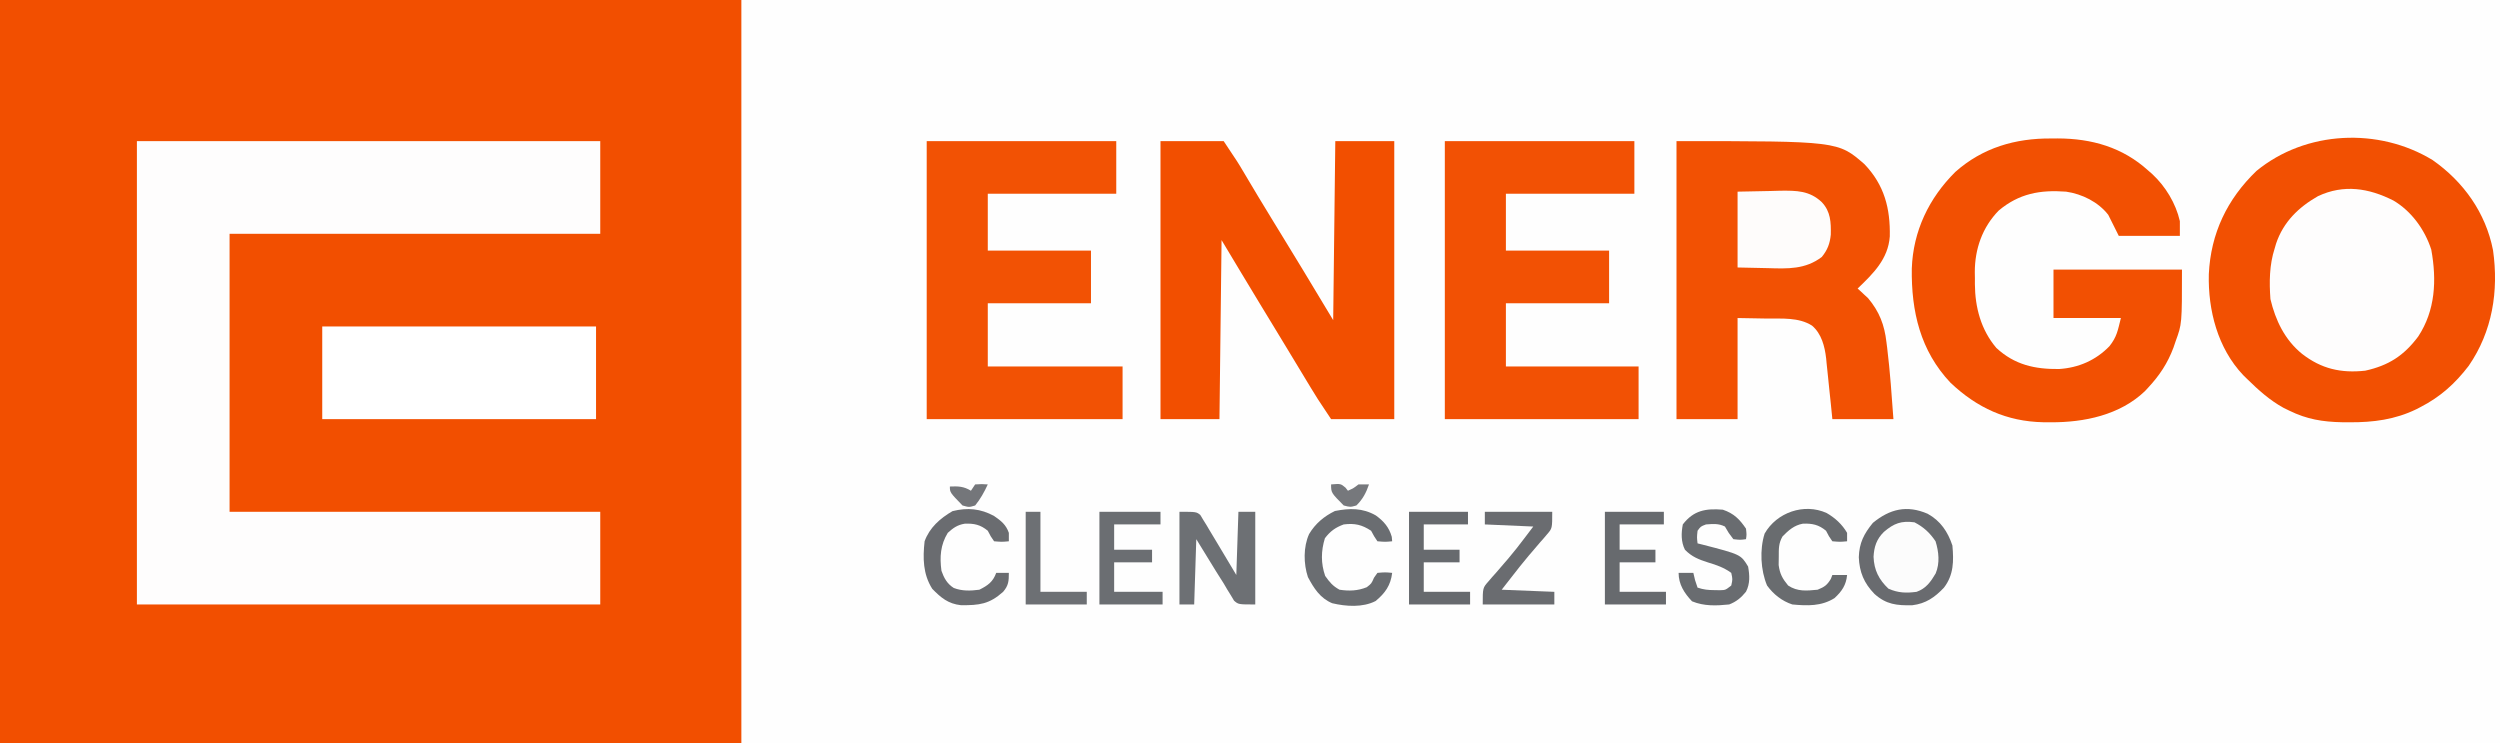
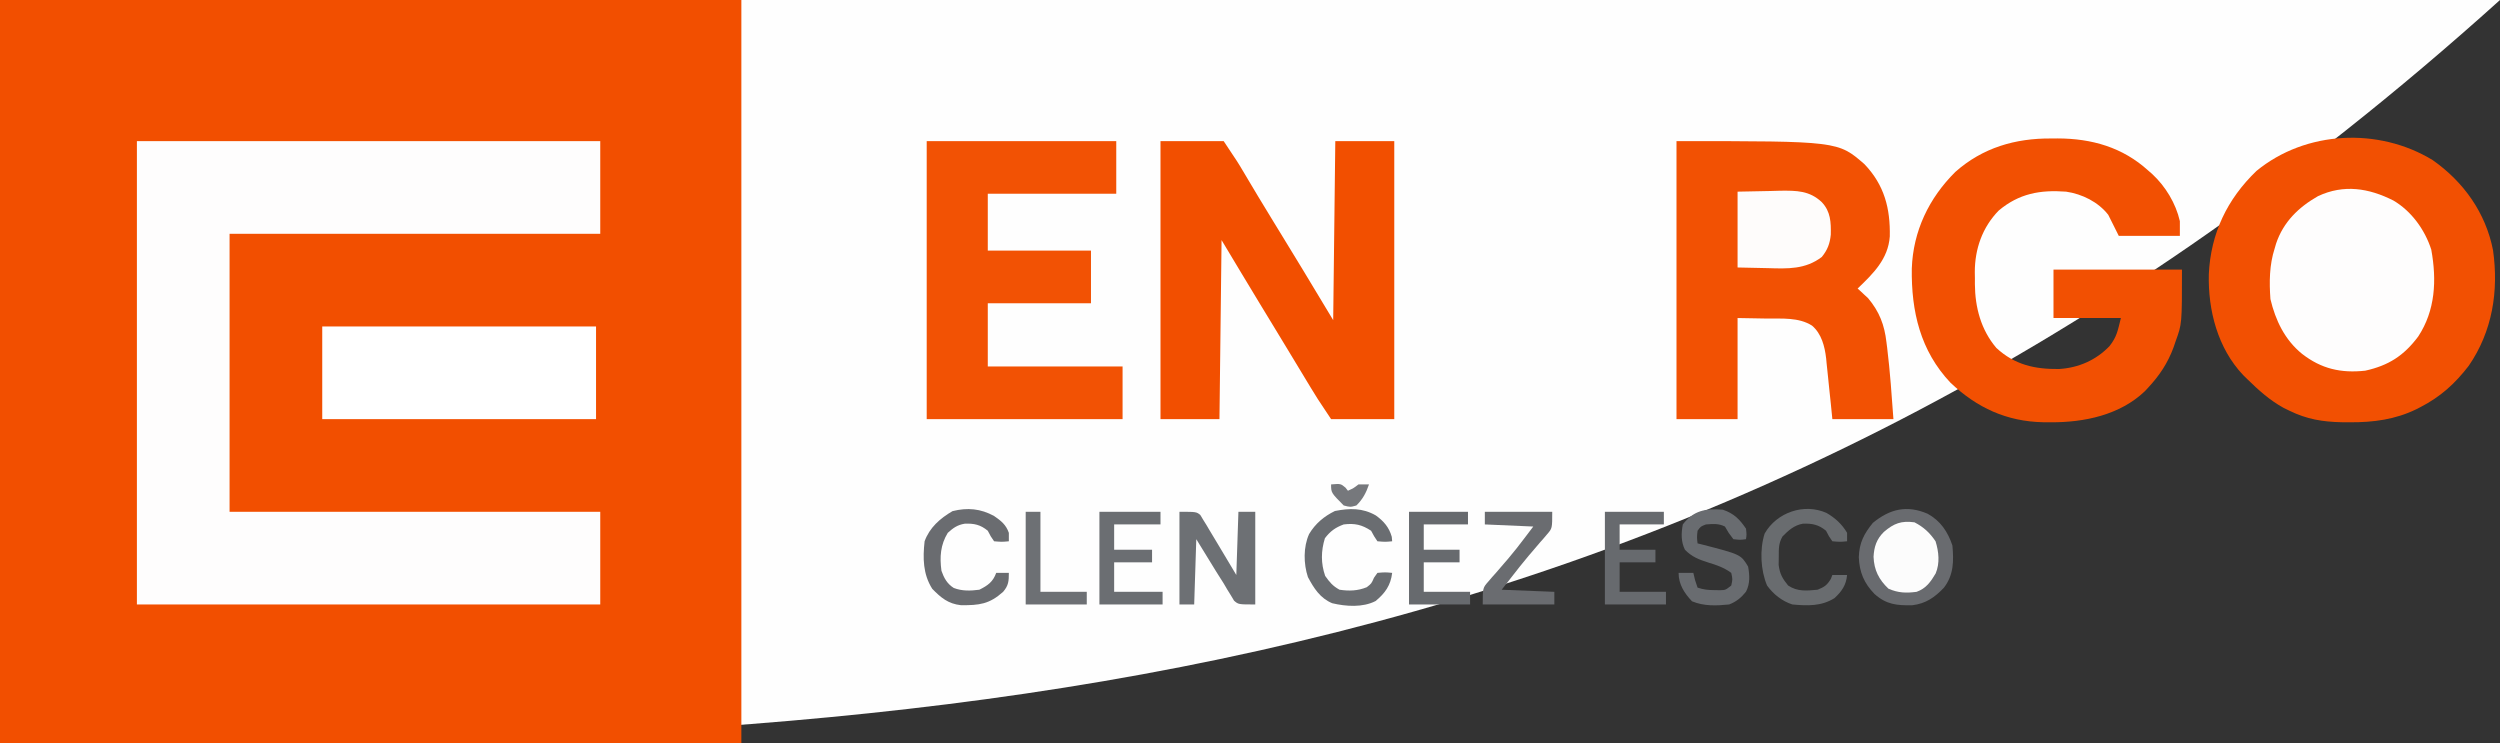
<svg xmlns="http://www.w3.org/2000/svg" version="1.1" width="1187" height="353">
  <rect width="100%" height="100%" fill="#333333" stroke="none" />
-   <path d="M0 0 C391.71 0 783.42 0 1187 0 C1187 116.49 1187 232.98 1187 353 C795.29 353 403.58 353 0 353 C0 236.51 0 120.02 0 0 Z " fill="#FEFEFE" transform="translate(0,0)" />
+   <path d="M0 0 C391.71 0 783.42 0 1187 0 C795.29 353 403.58 353 0 353 C0 236.51 0 120.02 0 0 Z " fill="#FEFEFE" transform="translate(0,0)" />
  <path d="M0 0 C116.16 0 232.32 0 352 0 C352 116.49 352 232.98 352 353 C235.84 353 119.68 353 0 353 C0 236.51 0 120.02 0 0 Z " fill="#F24F00" transform="translate(0,0)" />
  <path d="M0 0 C72.6 0 145.2 0 220 0 C220 14.52 220 29.04 220 44 C161.92 44 103.84 44 44 44 C44 87.56 44 131.12 44 176 C102.08 176 160.16 176 220 176 C220 190.52 220 205.04 220 220 C147.4 220 74.8 220 0 220 C0 147.4 0 74.8 0 0 Z " fill="#FEFDFD" transform="translate(65,67)" />
  <path d="M0 0 C14.657 10.25 25.226 25.031 28.687 42.796 C31.447 62.206 28.385 81.368 17.152 97.684 C10.664 106.159 3.67 112.447 -5.812 117.312 C-6.44 117.638 -7.067 117.964 -7.713 118.299 C-17.825 123.215 -28.171 124.562 -39.312 124.5 C-40.495 124.495 -41.678 124.49 -42.896 124.485 C-52.165 124.3 -59.645 123.091 -68 119 C-68.913 118.554 -69.825 118.108 -70.766 117.648 C-77.305 114.058 -82.702 109.208 -88 104 C-88.651 103.362 -89.302 102.724 -89.973 102.066 C-102.043 89.306 -106.679 71.287 -106.25 54.16 C-105.347 34.805 -97.519 18.476 -83.602 5.133 C-60.182 -14.067 -25.589 -15.589 0 0 Z " fill="#F25002" transform="translate(1155,76)" />
  <path d="M0 0 C76.684 0 76.684 0 89.297 11.004 C98.698 20.882 101.548 31.941 101.273 45.27 C100.487 56.001 93.438 62.86 86 70 C86.447 70.401 86.895 70.802 87.355 71.215 C87.96 71.783 88.565 72.352 89.188 72.938 C89.779 73.483 90.371 74.028 90.98 74.59 C96.319 80.961 98.766 87.315 99.688 95.5 C99.801 96.381 99.914 97.263 100.031 98.171 C101.408 109.409 102.18 120.71 103 132 C93.43 132 83.86 132 74 132 C73.758 129.566 73.515 127.132 73.266 124.625 C73.018 122.245 72.764 119.865 72.511 117.486 C72.338 115.844 72.172 114.201 72.011 112.557 C71.777 110.182 71.523 107.81 71.266 105.438 C71.199 104.713 71.132 103.989 71.063 103.243 C70.414 97.55 68.888 91.435 64.342 87.602 C58.083 83.61 50.139 84.328 43 84.25 C38.38 84.168 33.76 84.085 29 84 C29 99.84 29 115.68 29 132 C19.43 132 9.86 132 0 132 C0 88.44 0 44.88 0 0 Z " fill="#F25103" transform="translate(796,67)" />
  <path d="M0 0 C9.9 0 19.8 0 30 0 C36.744 10.117 36.744 10.117 38.824 13.621 C39.289 14.401 39.755 15.182 40.234 15.986 C40.714 16.795 41.193 17.604 41.688 18.438 C42.745 20.211 43.804 21.985 44.863 23.758 C45.39 24.64 45.917 25.522 46.459 26.431 C48.742 30.238 51.056 34.027 53.375 37.812 C54.276 39.284 55.177 40.755 56.078 42.227 C56.544 42.987 57.01 43.748 57.49 44.532 C60.375 49.247 63.25 53.967 66.125 58.688 C66.675 59.589 67.224 60.49 67.791 61.419 C72.564 69.258 77.278 77.13 82 85 C82.33 56.95 82.66 28.9 83 0 C92.24 0 101.48 0 111 0 C111 43.56 111 87.12 111 132 C101.1 132 91.2 132 81 132 C74.252 121.878 74.252 121.878 71.293 116.98 C70.633 115.89 69.972 114.799 69.292 113.676 C68.59 112.513 67.889 111.35 67.188 110.188 C66.444 108.958 65.7 107.729 64.956 106.5 C63.411 103.948 61.868 101.395 60.324 98.841 C58.065 95.106 55.799 91.375 53.531 87.645 C53.165 87.043 52.799 86.441 52.422 85.821 C50.694 82.978 48.966 80.136 47.237 77.294 C41.117 67.22 35.065 57.108 29 47 C28.67 75.05 28.34 103.1 28 132 C18.76 132 9.52 132 0 132 C0 88.44 0 44.88 0 0 Z " fill="#F24F00" transform="translate(551,67)" />
  <path d="M0 0 C1.518 -0.012 1.518 -0.012 3.066 -0.023 C19.286 0.018 33.907 4.154 46.125 15.25 C46.761 15.806 47.396 16.361 48.051 16.934 C54.316 22.743 59.219 30.85 61.125 39.25 C61.125 41.56 61.125 43.87 61.125 46.25 C51.555 46.25 41.985 46.25 32.125 46.25 C30.475 42.95 28.825 39.65 27.125 36.25 C22.378 30.146 14.738 26.359 7.125 25.25 C-5.227 24.32 -15.222 26.125 -24.871 34.203 C-32.674 42.173 -36.244 52.49 -36.236 63.471 C-36.22 64.408 -36.204 65.346 -36.188 66.312 C-36.191 67.254 -36.194 68.196 -36.197 69.166 C-36.113 80.196 -33.317 90.845 -26.02 99.434 C-17.363 107.468 -7.744 109.591 3.777 109.461 C13.006 108.879 21.265 105.299 27.727 98.586 C31.23 94.098 31.592 91.383 33.125 85.25 C22.565 85.25 12.005 85.25 1.125 85.25 C1.125 77.66 1.125 70.07 1.125 62.25 C21.255 62.25 41.385 62.25 62.125 62.25 C62.125 88.024 62.125 88.024 59.125 96.25 C58.785 97.25 58.444 98.251 58.094 99.281 C55.319 106.707 51.5 112.448 46.125 118.25 C45.344 119.095 45.344 119.095 44.547 119.957 C32.661 131.332 15.668 134.841 -0.188 134.75 C-1.372 134.744 -2.557 134.737 -3.778 134.73 C-21.069 134.37 -35.134 127.928 -47.75 116 C-62.123 100.791 -66.436 82.099 -66.152 61.73 C-65.533 43.993 -58.032 28.325 -45.48 15.875 C-32.537 4.387 -17.018 -0.129 0 0 Z " fill="#F25002" transform="translate(973.875,65.75)" />
  <path d="M0 0 C29.7 0 59.4 0 90 0 C90 8.25 90 16.5 90 25 C69.87 25 49.74 25 29 25 C29 33.91 29 42.82 29 52 C45.17 52 61.34 52 78 52 C78 60.25 78 68.5 78 77 C61.83 77 45.66 77 29 77 C29 86.9 29 96.8 29 107 C50.12 107 71.24 107 93 107 C93 115.25 93 123.5 93 132 C62.31 132 31.62 132 0 132 C0 88.44 0 44.88 0 0 Z " fill="#F25204" transform="translate(440,67)" />
-   <path d="M0 0 C29.7 0 59.4 0 90 0 C90 8.25 90 16.5 90 25 C69.87 25 49.74 25 29 25 C29 33.91 29 42.82 29 52 C45.17 52 61.34 52 78 52 C78 60.25 78 68.5 78 77 C61.83 77 45.66 77 29 77 C29 86.9 29 96.8 29 107 C49.79 107 70.58 107 92 107 C92 115.25 92 123.5 92 132 C61.64 132 31.28 132 0 132 C0 88.44 0 44.88 0 0 Z " fill="#F25104" transform="translate(686,67)" />
  <path d="M0 0 C42.9 0 85.8 0 130 0 C130 14.52 130 29.04 130 44 C87.1 44 44.2 44 0 44 C0 29.48 0 14.96 0 0 Z " fill="#FFFFFF" transform="translate(153,155)" />
  <path d="M0 0 C8.57 5.045 14.946 13.878 17.973 23.312 C20.591 37.768 19.959 52.156 11.734 64.613 C4.938 73.657 -2.289 78.338 -13.398 80.785 C-24.885 82.042 -34.225 79.92 -43.398 72.785 C-51.559 66.156 -56.004 56.916 -58.398 46.785 C-58.99 38.664 -58.904 30.577 -56.398 22.785 C-56.165 21.989 -55.932 21.192 -55.691 20.371 C-52.234 10.173 -45.074 3.2 -35.855 -2.059 C-23.618 -7.818 -11.708 -5.93 0 0 Z " fill="#FEFDFD" transform="translate(1136.398,95.215)" />
  <path d="M0 0 C6.093 3.349 9.578 8.546 11.75 15.062 C12.42 22.476 12.395 28.978 7.75 35.062 C3.388 39.693 -0.862 42.65 -7.301 43.434 C-14.668 43.584 -19.664 43.081 -25.25 38.062 C-30.236 32.941 -32.405 27.666 -32.688 20.625 C-32.482 13.824 -30.243 9.499 -26 4.312 C-17.918 -2.3 -9.847 -4.258 0 0 Z " fill="#696B6F" transform="translate(915.25,243.938)" />
  <path d="M0 0 C7.673 -0.155 7.673 -0.155 15.5 -0.312 C17.897 -0.381 17.897 -0.381 20.342 -0.45 C27.969 -0.525 34.158 -0.52 40 5 C44.194 9.465 44.375 14.493 44.262 20.402 C43.829 24.697 42.712 27.643 40 31 C32.179 36.956 23.796 36.603 14.375 36.312 C9.631 36.209 4.888 36.106 0 36 C0 24.12 0 12.24 0 0 Z " fill="#FEFCFB" transform="translate(825,91)" />
  <path d="M0 0 C8 0 8 0 9.891 1.484 C10.339 2.232 10.788 2.98 11.25 3.75 C11.803 4.639 12.356 5.529 12.926 6.445 C13.239 6.982 13.551 7.518 13.874 8.071 C15.256 10.438 16.681 12.776 18.105 15.117 C21.108 20.057 24.05 25.027 27 30 C27.33 20.1 27.66 10.2 28 0 C30.64 0 33.28 0 36 0 C36 14.52 36 29.04 36 44 C28 44 28 44 25.931 42.204 C25.437 41.376 24.943 40.548 24.434 39.695 C23.866 38.782 23.299 37.868 22.714 36.927 C22.149 35.961 21.583 34.995 21 34 C19.826 32.142 18.65 30.285 17.473 28.43 C16.332 26.58 15.196 24.728 14.062 22.875 C11.062 17.987 11.062 17.987 8 13 C7.67 23.23 7.34 33.46 7 44 C4.69 44 2.38 44 0 44 C0 29.48 0 14.96 0 0 Z " fill="#6D7074" transform="translate(560,243)" />
  <path d="M0 0 C4.361 2.264 7.255 4.934 10 9 C11.544 14.014 12.111 19.336 10.059 24.258 C7.708 28.252 5.483 31.406 1 33 C-3.94 33.655 -7.79 33.538 -12.375 31.5 C-16.923 27.168 -19.192 22.7 -19.438 16.375 C-19.184 11.613 -18.017 7.985 -14.535 4.559 C-9.775 0.474 -6.269 -0.842 0 0 Z " fill="#FCFCFC" transform="translate(909,248)" />
  <path d="M0 0 C5.255 1.785 7.946 4.509 11 9 C11.312 11.875 11.312 11.875 11 14 C8.25 14.375 8.25 14.375 5 14 C2.75 11.062 2.75 11.062 1 8 C-2.057 6.472 -4.63 6.768 -8 7 C-10.52 7.952 -10.52 7.952 -12 10 C-12.334 13.126 -12.334 13.126 -12 16 C-11.31 16.17 -10.621 16.34 -9.91 16.516 C8.533 21.272 8.533 21.272 12 27 C12.741 31.135 12.979 35.105 11.012 38.914 C8.728 41.785 6.392 43.697 3 45 C-3.086 45.631 -8.927 45.858 -14.625 43.5 C-18.301 39.631 -21 35.434 -21 30 C-18.69 30 -16.38 30 -14 30 C-13.732 31.134 -13.464 32.269 -13.188 33.438 C-12.796 34.613 -12.404 35.789 -12 37 C-9.073 37.976 -7.053 38.165 -4 38.188 C-3.134 38.202 -2.268 38.216 -1.375 38.23 C1.267 38.163 1.267 38.163 4 36 C4.667 33.043 4.667 33.043 4 30 C0.557 27.492 -2.945 26.268 -7 25.062 C-11.384 23.655 -14.732 22.381 -18 19 C-19.884 15.232 -19.787 11.08 -19 7 C-13.888 0.296 -7.999 -0.666 0 0 Z " fill="#696C70" transform="translate(818,242)" />
  <path d="M0 0 C9.57 0 19.14 0 29 0 C29 1.98 29 3.96 29 6 C21.74 6 14.48 6 7 6 C7 9.96 7 13.92 7 18 C12.94 18 18.88 18 25 18 C25 19.98 25 21.96 25 24 C19.06 24 13.12 24 7 24 C7 28.62 7 33.24 7 38 C14.59 38 22.18 38 30 38 C30 39.98 30 41.96 30 44 C20.1 44 10.2 44 0 44 C0 29.48 0 14.96 0 0 Z " fill="#6B6E72" transform="translate(522,243)" />
  <path d="M0 0 C3.746 2.706 6.288 5.606 7.57 10.145 C7.632 10.846 7.694 11.547 7.758 12.27 C4.445 12.582 4.445 12.582 0.758 12.27 C-0.805 9.957 -0.805 9.957 -2.242 7.27 C-6.63 4.378 -10.033 3.63 -15.242 4.27 C-19.17 5.703 -21.655 7.493 -24.18 10.832 C-26.046 16.872 -26.123 22.719 -24.055 28.707 C-21.913 31.735 -20.515 33.459 -17.242 35.27 C-12.632 35.946 -8.64 35.835 -4.305 34.082 C-2.073 32.345 -2.073 32.345 -0.867 29.582 C-0.331 28.819 0.205 28.056 0.758 27.27 C4.445 26.957 4.445 26.957 7.758 27.27 C7.061 33.191 4.43 36.888 -0.117 40.645 C-6.243 43.793 -14.185 43.237 -20.715 41.68 C-26.437 39.287 -29.403 34.605 -32.242 29.27 C-34.342 22.971 -34.453 14.947 -31.68 8.832 C-28.702 3.855 -24.605 0.425 -19.43 -2.105 C-12.435 -3.477 -6.312 -3.616 0 0 Z " fill="#6A6D71" transform="translate(653.242,244.73)" />
  <path d="M0 0 C3.323 2.289 5.67 4.13 7 8 C7 9.32 7 10.64 7 12 C3.688 12.312 3.688 12.312 0 12 C-1.625 9.688 -1.625 9.688 -3 7 C-6.459 4.134 -9.506 3.452 -14.008 3.656 C-17.475 4.255 -19.422 5.662 -22 8 C-25.481 13.686 -25.878 19.431 -25 26 C-23.811 29.42 -22.312 32.171 -19.164 34.16 C-15.187 35.704 -11.188 35.542 -7 35 C-3.001 33 -0.527 31.277 1 27 C2.98 27 4.96 27 7 27 C7 30.881 6.864 32.993 4.293 35.988 C-2.244 41.846 -7.012 42.416 -15.73 42.348 C-21.783 41.704 -25.245 38.801 -29.375 34.562 C-33.784 27.61 -33.886 19.989 -33 12 C-30.638 5.483 -25.628 1.116 -19.75 -2.312 C-12.638 -4.091 -6.395 -3.511 0 0 Z " fill="#6A6C70" transform="translate(472,245)" />
  <path d="M0 0 C9.24 0 18.48 0 28 0 C28 1.98 28 3.96 28 6 C21.07 6 14.14 6 7 6 C7 9.96 7 13.92 7 18 C12.61 18 18.22 18 24 18 C24 19.98 24 21.96 24 24 C18.39 24 12.78 24 7 24 C7 28.62 7 33.24 7 38 C14.26 38 21.52 38 29 38 C29 39.98 29 41.96 29 44 C19.43 44 9.86 44 0 44 C0 29.48 0 14.96 0 0 Z " fill="#676A6E" transform="translate(762,243)" />
  <path d="M0 0 C9.24 0 18.48 0 28 0 C28 1.98 28 3.96 28 6 C21.07 6 14.14 6 7 6 C7 9.96 7 13.92 7 18 C12.61 18 18.22 18 24 18 C24 19.98 24 21.96 24 24 C18.39 24 12.78 24 7 24 C7 28.62 7 33.24 7 38 C14.26 38 21.52 38 29 38 C29 39.98 29 41.96 29 44 C19.43 44 9.86 44 0 44 C0 29.48 0 14.96 0 0 Z " fill="#676A6E" transform="translate(669,243)" />
  <path d="M0 0 C4.022 2.297 7.418 5.409 9.75 9.438 C9.75 10.758 9.75 12.078 9.75 13.438 C6.438 13.75 6.438 13.75 2.75 13.438 C1.125 11.125 1.125 11.125 -0.25 8.438 C-3.712 5.569 -6.755 4.904 -11.258 5.082 C-15.339 5.81 -18.071 8.231 -20.891 11.117 C-22.813 14.398 -22.684 17.034 -22.688 20.812 C-22.707 22.099 -22.726 23.385 -22.746 24.711 C-22.175 28.998 -20.964 31.11 -18.25 34.438 C-13.788 37.412 -9.482 36.935 -4.25 36.438 C-0.951 35.091 0.249 34.273 2.062 31.25 C2.289 30.652 2.516 30.054 2.75 29.438 C5.06 29.438 7.37 29.438 9.75 29.438 C9.33 34.2 7.211 37.284 3.75 40.438 C-2.473 44.327 -9.075 44.105 -16.25 43.438 C-21.158 41.831 -25.212 38.637 -28.25 34.438 C-31.318 27.182 -31.813 17.359 -29.41 9.793 C-23.677 -0.303 -10.641 -4.798 0 0 Z " fill="#696C6F" transform="translate(867.25,243.562)" />
  <path d="M0 0 C10.56 0 21.12 0 32 0 C32 7.872 32 7.872 29.543 10.691 C29.012 11.32 28.481 11.948 27.934 12.596 C27.358 13.245 26.781 13.894 26.188 14.562 C24.999 15.959 23.811 17.356 22.625 18.754 C22.022 19.455 21.418 20.157 20.797 20.879 C18 24.18 15.343 27.585 12.688 31 C11.141 32.98 9.594 34.96 8 37 C16.25 37.33 24.5 37.66 33 38 C33 39.98 33 41.96 33 44 C21.78 44 10.56 44 -1 44 C-1 36.128 -1 36.128 1.711 33.055 C2.292 32.376 2.873 31.697 3.472 30.998 C4.1 30.297 4.728 29.597 5.375 28.875 C6.658 27.386 7.939 25.895 9.219 24.402 C9.857 23.666 10.495 22.93 11.152 22.171 C13.841 19.012 16.37 15.743 18.875 12.438 C20.236 10.643 21.598 8.849 23 7 C11.615 6.505 11.615 6.505 0 6 C0 4.02 0 2.04 0 0 Z " fill="#6A6C70" transform="translate(705,243)" />
  <path d="M0 0 C2.31 0 4.62 0 7 0 C7 12.54 7 25.08 7 38 C14.26 38 21.52 38 29 38 C29 39.98 29 41.96 29 44 C19.43 44 9.86 44 0 44 C0 29.48 0 14.96 0 0 Z " fill="#6D7074" transform="translate(487,243)" />
  <path d="M0 0 C4.554 -0.369 4.554 -0.369 6.812 1.5 C7.204 1.995 7.596 2.49 8 3 C10.691 1.78 10.691 1.78 13 0 C14.666 -0.041 16.334 -0.043 18 0 C16.631 3.994 15.047 7.038 12 10 C9.125 10.812 9.125 10.812 6 10 C0 3.959 0 3.959 0 0 Z " fill="#76787C" transform="translate(632,230)" />
-   <path d="M0 0 C3.125 -0.188 3.125 -0.188 6 0 C4.331 3.616 2.528 6.911 0 10 C-2.875 10.875 -2.875 10.875 -6 10 C-12 3.823 -12 3.823 -12 1 C-8.053 0.821 -5.402 0.906 -2 3 C-1.34 2.01 -0.68 1.02 0 0 Z " fill="#74767A" transform="translate(463,230)" />
</svg>